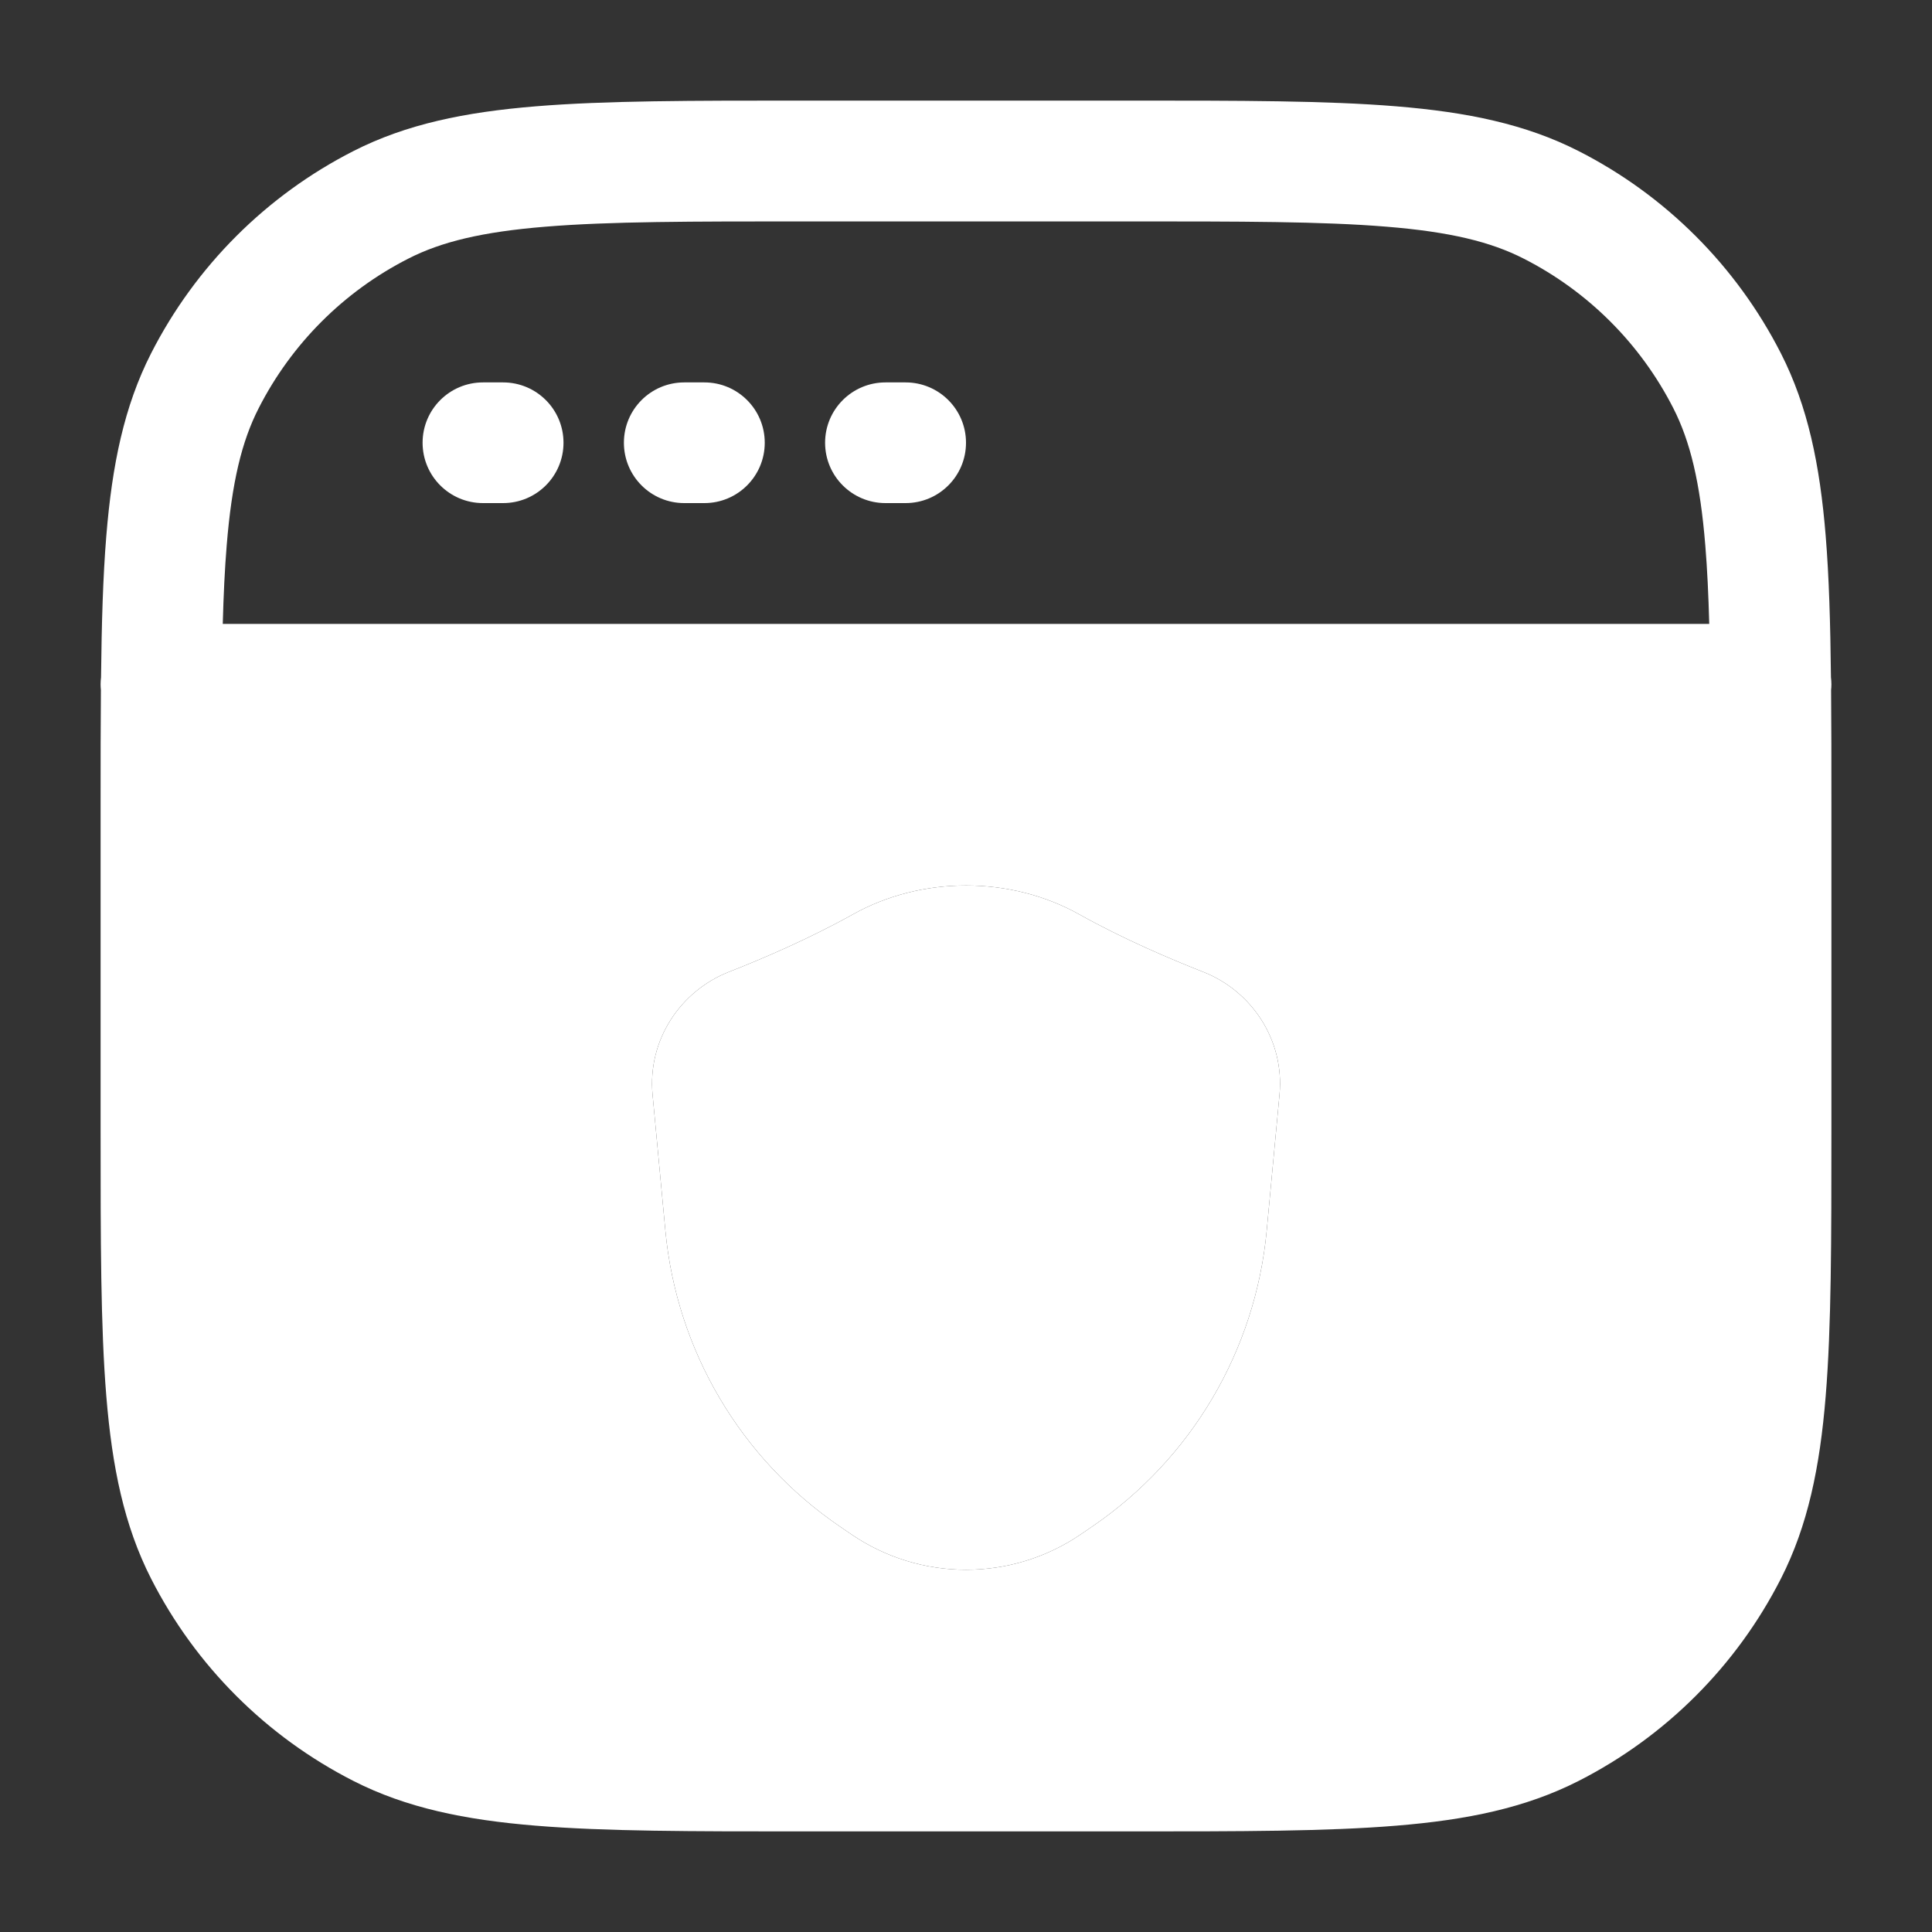
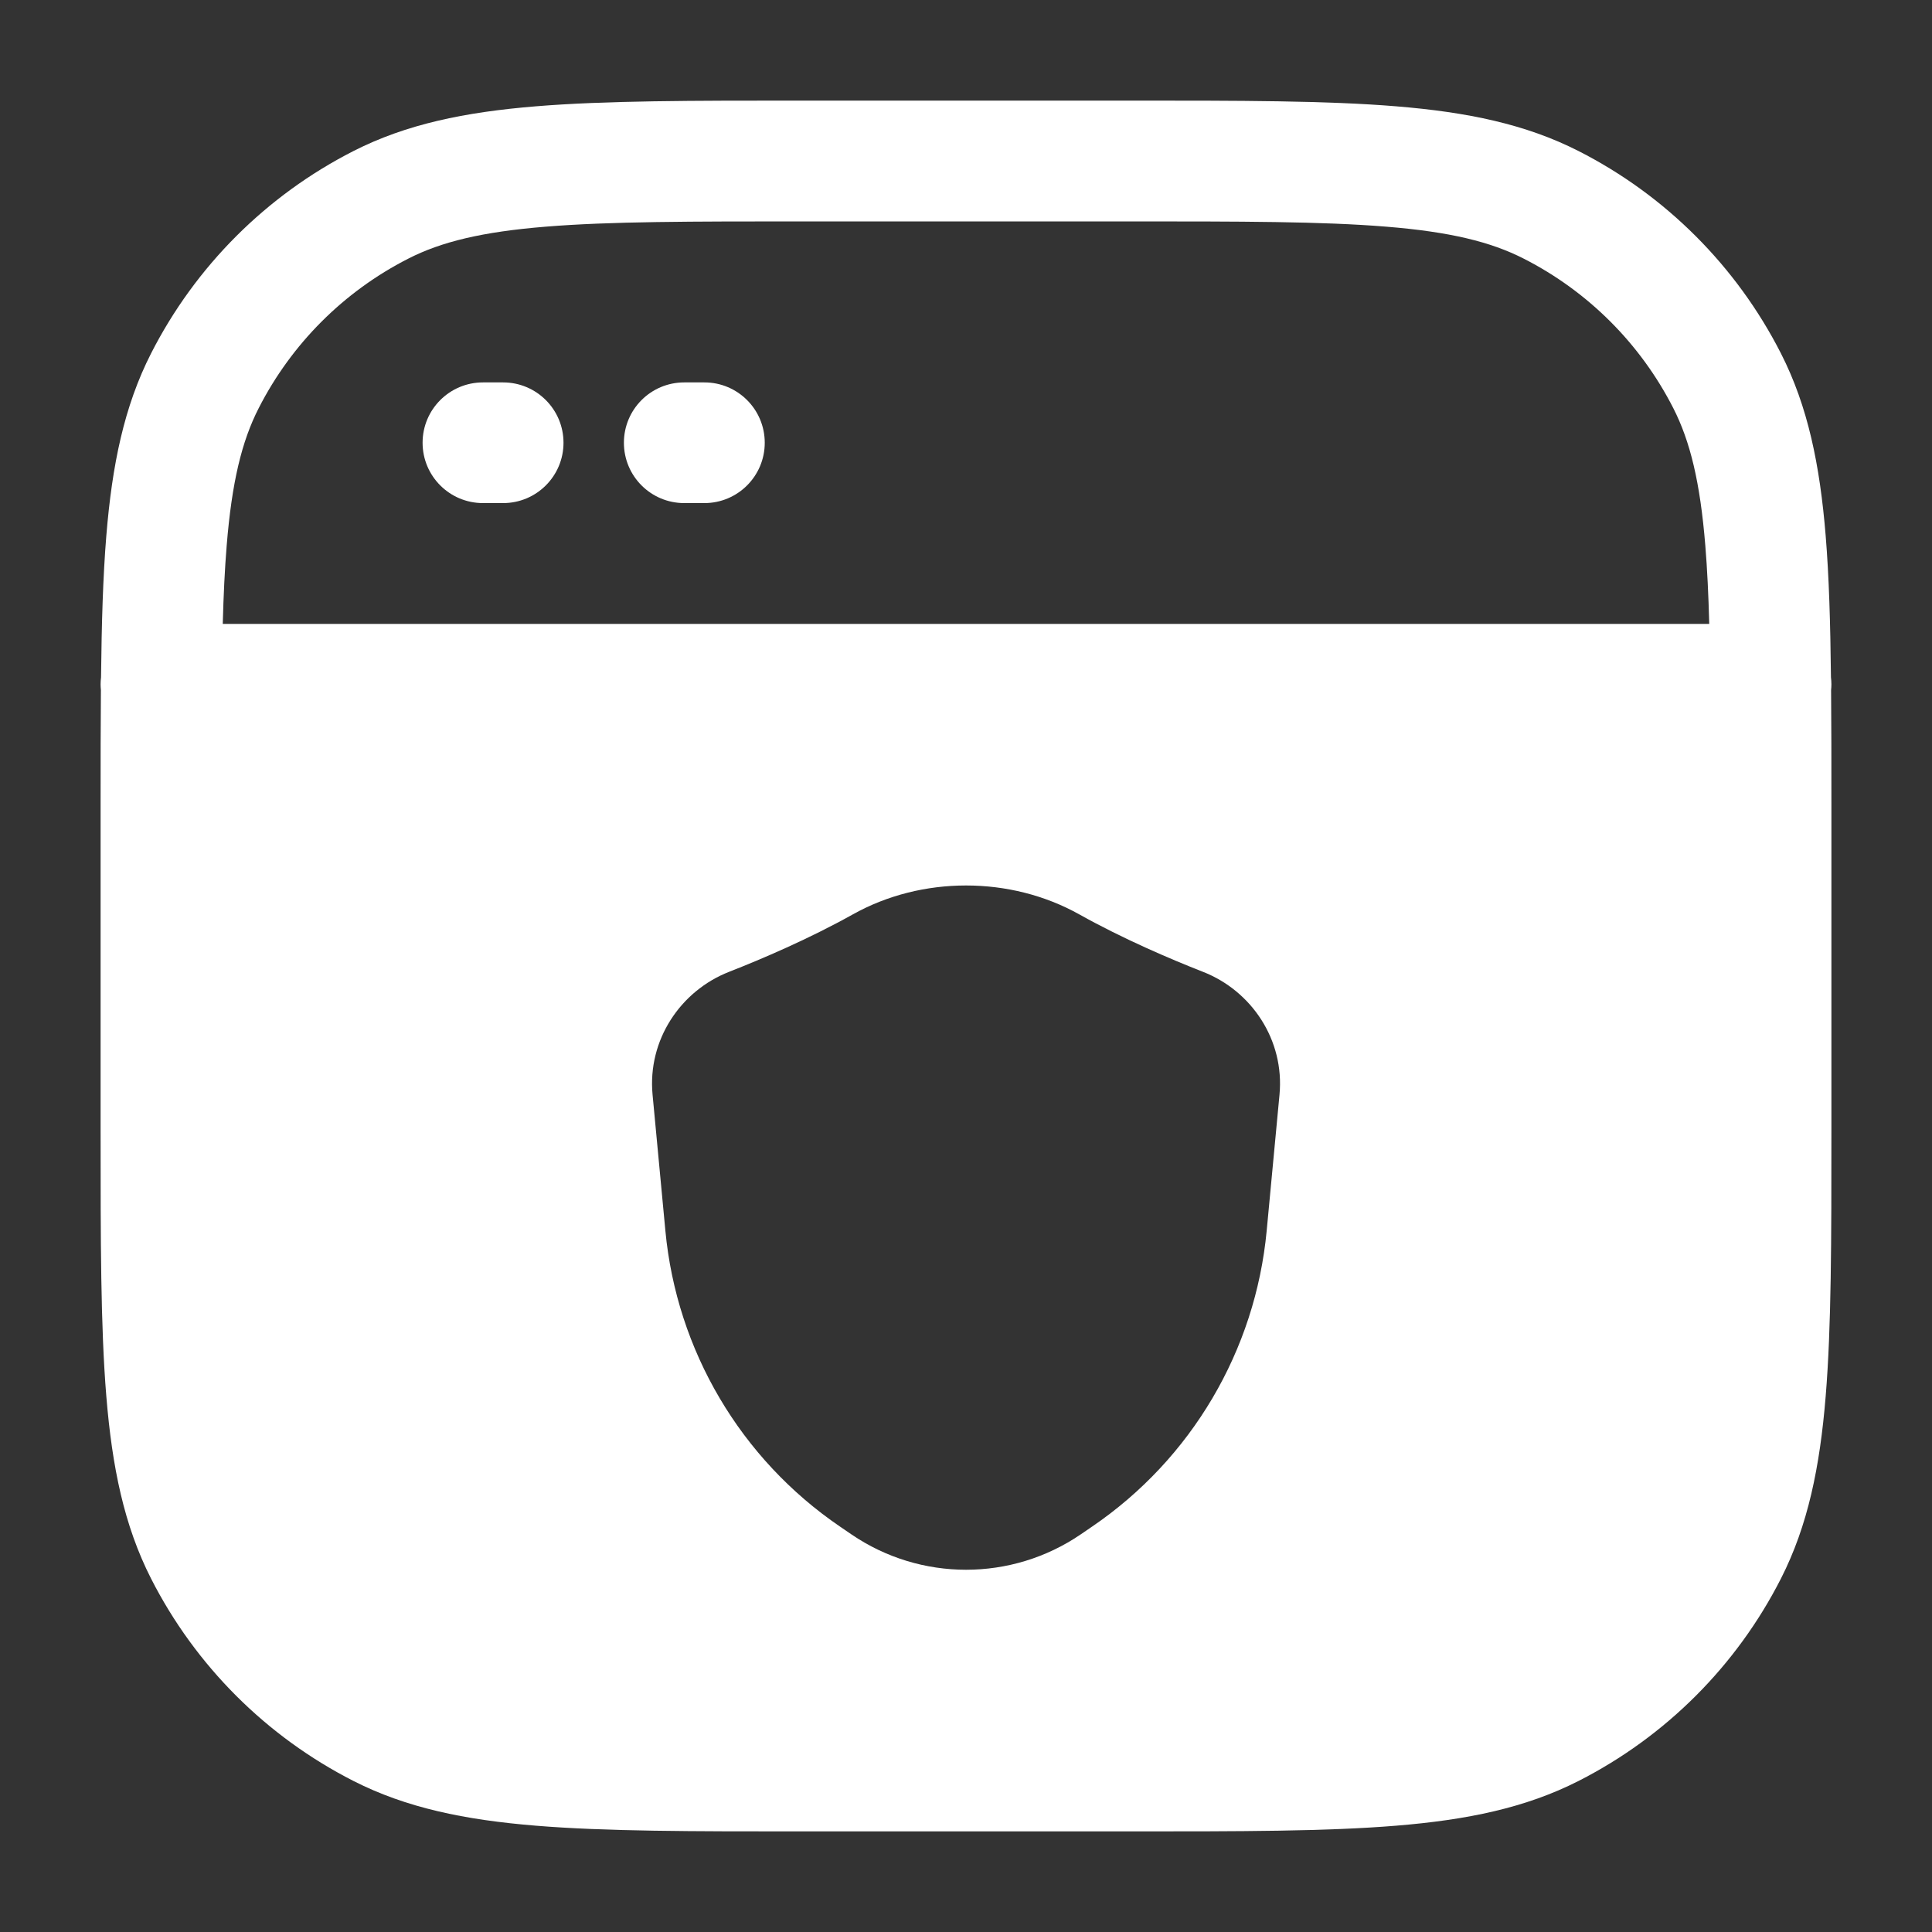
<svg xmlns="http://www.w3.org/2000/svg" width="30" height="30" viewBox="0 0 30 30" fill="none">
  <rect x="0" y="0" width="30" height="30" fill="#333333" stroke="none" />
  <path d="M7.5 5.938C6.982 5.938 6.562 6.357 6.562 6.875C6.562 7.393 6.982 7.812 7.5 7.812H7.812C8.33 7.812 8.75 7.393 8.75 6.875C8.75 6.357 8.33 5.938 7.812 5.938H7.5Z" fill="white" />
  <path d="M10.625 5.938C10.107 5.938 9.688 6.357 9.688 6.875C9.688 7.393 10.107 7.812 10.625 7.812H10.938C11.455 7.812 11.875 7.393 11.875 6.875C11.875 6.357 11.455 5.938 10.938 5.938H10.625Z" fill="white" />
-   <path d="M13.75 5.938C13.232 5.938 12.812 6.357 12.812 6.875C12.812 7.393 13.232 7.812 13.75 7.812H14.062C14.58 7.812 15 7.393 15 6.875C15 6.357 14.58 5.938 14.062 5.938H13.75Z" fill="white" />
  <path fill-rule="evenodd" clip-rule="evenodd" d="M17.542 1.562H12.458C10.743 1.562 9.399 1.562 8.319 1.651C7.218 1.741 6.31 1.927 5.487 2.346C4.135 3.035 3.035 4.135 2.346 5.487C1.927 6.31 1.741 7.218 1.651 8.319C1.599 8.953 1.578 9.679 1.569 10.517C1.565 10.552 1.562 10.588 1.562 10.625C1.562 10.656 1.564 10.686 1.567 10.716C1.562 11.25 1.562 11.828 1.562 12.456V17.542C1.562 19.257 1.562 20.601 1.651 21.681C1.741 22.782 1.927 23.69 2.346 24.513C3.035 25.866 4.135 26.965 5.487 27.654C6.31 28.073 7.218 28.259 8.319 28.349C9.399 28.438 10.743 28.438 12.458 28.438H17.542C19.256 28.438 20.601 28.438 21.681 28.349C22.782 28.259 23.69 28.073 24.513 27.654C25.866 26.965 26.965 25.866 27.654 24.513C28.073 23.69 28.259 22.782 28.349 21.681C28.438 20.601 28.438 19.257 28.438 17.542V12.458C28.438 11.83 28.438 11.25 28.433 10.716C28.436 10.686 28.438 10.656 28.438 10.625C28.438 10.588 28.435 10.552 28.431 10.517C28.422 9.679 28.401 8.953 28.349 8.319C28.259 7.218 28.073 6.31 27.654 5.487C26.965 4.135 25.866 3.035 24.513 2.346C23.69 1.927 22.782 1.741 21.681 1.651C20.601 1.562 19.257 1.562 17.542 1.562ZM3.52 8.471C3.49 8.836 3.471 9.238 3.459 9.688H26.541C26.529 9.238 26.51 8.836 26.48 8.471C26.4 7.487 26.245 6.852 25.983 6.338C25.474 5.339 24.661 4.526 23.662 4.017C23.148 3.754 22.513 3.6 21.529 3.52C20.534 3.438 19.266 3.438 17.5 3.438H12.5C10.734 3.438 9.467 3.438 8.471 3.52C7.487 3.6 6.852 3.754 6.338 4.017C5.339 4.526 4.526 5.339 4.017 6.338C3.754 6.852 3.6 7.487 3.52 8.471ZM16.76 14.199C15.689 13.6 14.313 13.6 13.242 14.199C12.561 14.579 11.831 14.891 11.32 15.091C10.567 15.386 10.053 16.149 10.133 16.998L10.332 19.111C10.507 20.97 11.501 22.654 13.044 23.705L13.221 23.826C14.295 24.558 15.707 24.558 16.781 23.826L16.958 23.705C18.501 22.654 19.494 20.97 19.669 19.111L19.868 16.998C19.948 16.149 19.435 15.386 18.681 15.091C18.171 14.891 17.44 14.579 16.76 14.199Z" fill="white" />
-   <path d="M13.242 14.199C14.313 13.6 15.689 13.6 16.76 14.199C17.44 14.579 18.171 14.891 18.681 15.091C19.435 15.386 19.948 16.149 19.868 16.998L19.669 19.111C19.494 20.97 18.501 22.654 16.958 23.705L16.781 23.826C15.707 24.558 14.295 24.558 13.221 23.826L13.044 23.705C11.501 22.654 10.507 20.97 10.332 19.111L10.133 16.998C10.053 16.149 10.567 15.386 11.32 15.091C11.831 14.891 12.561 14.579 13.242 14.199Z" fill="white" />
</svg>